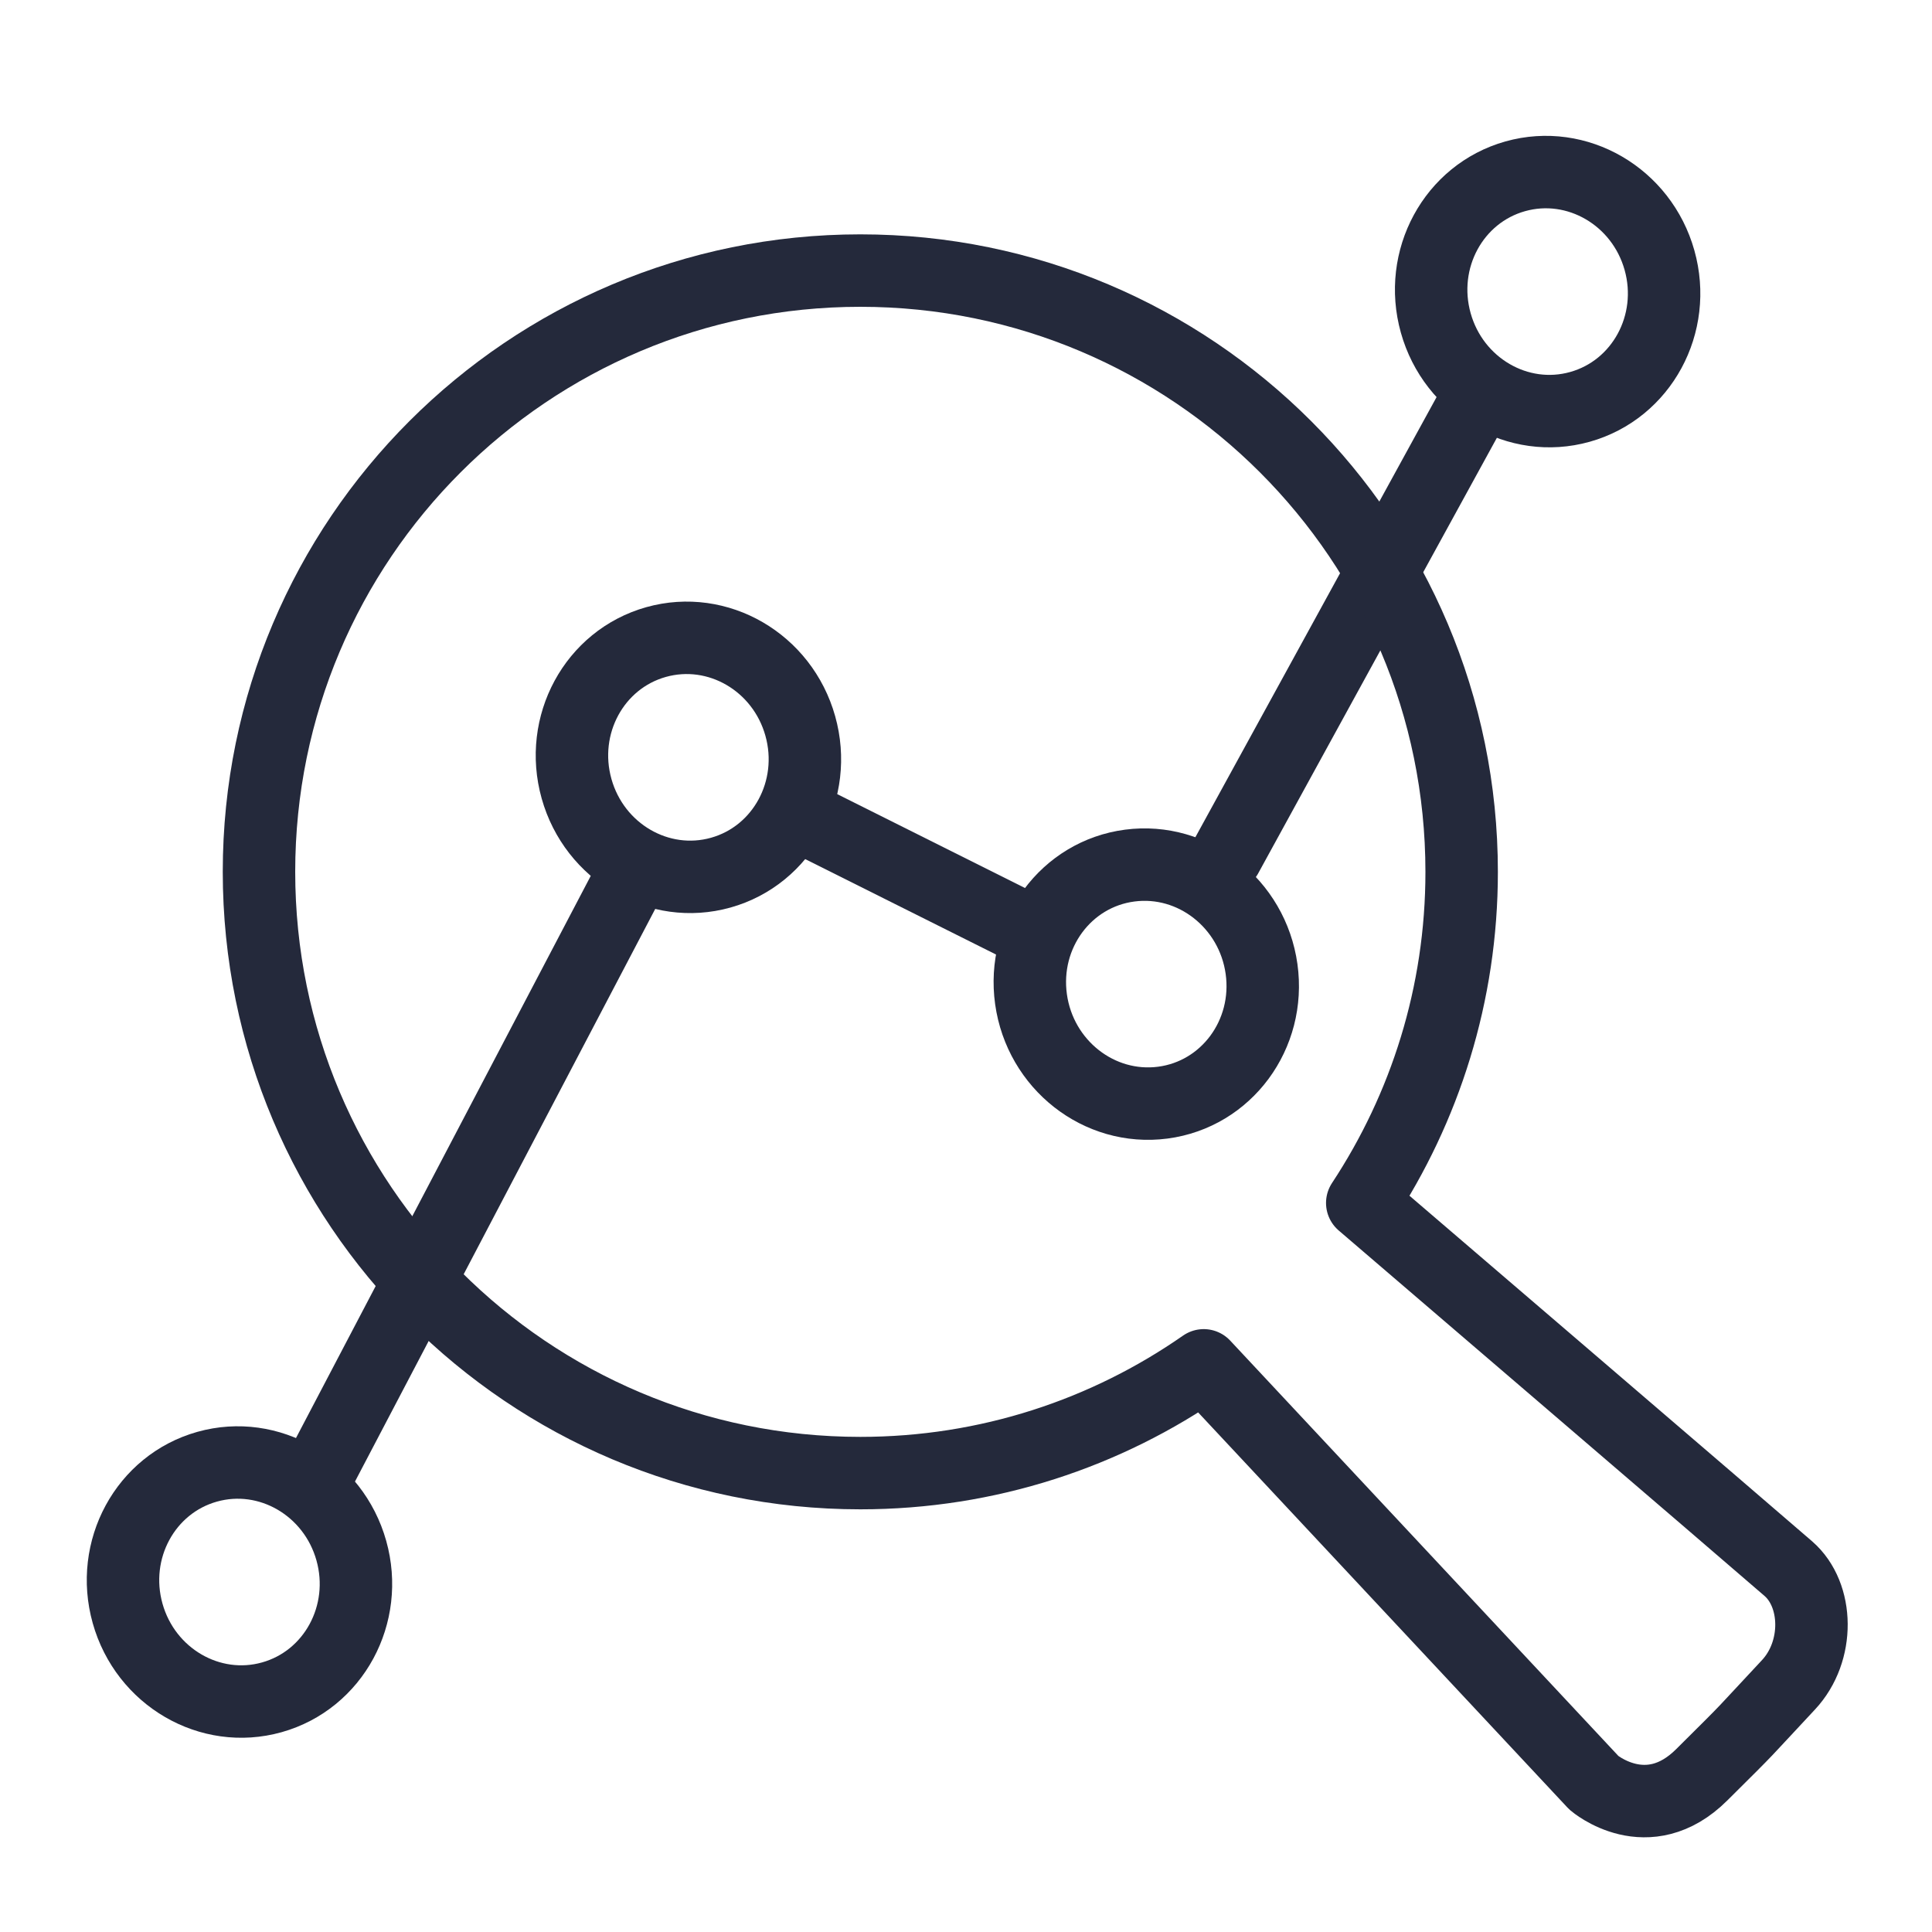
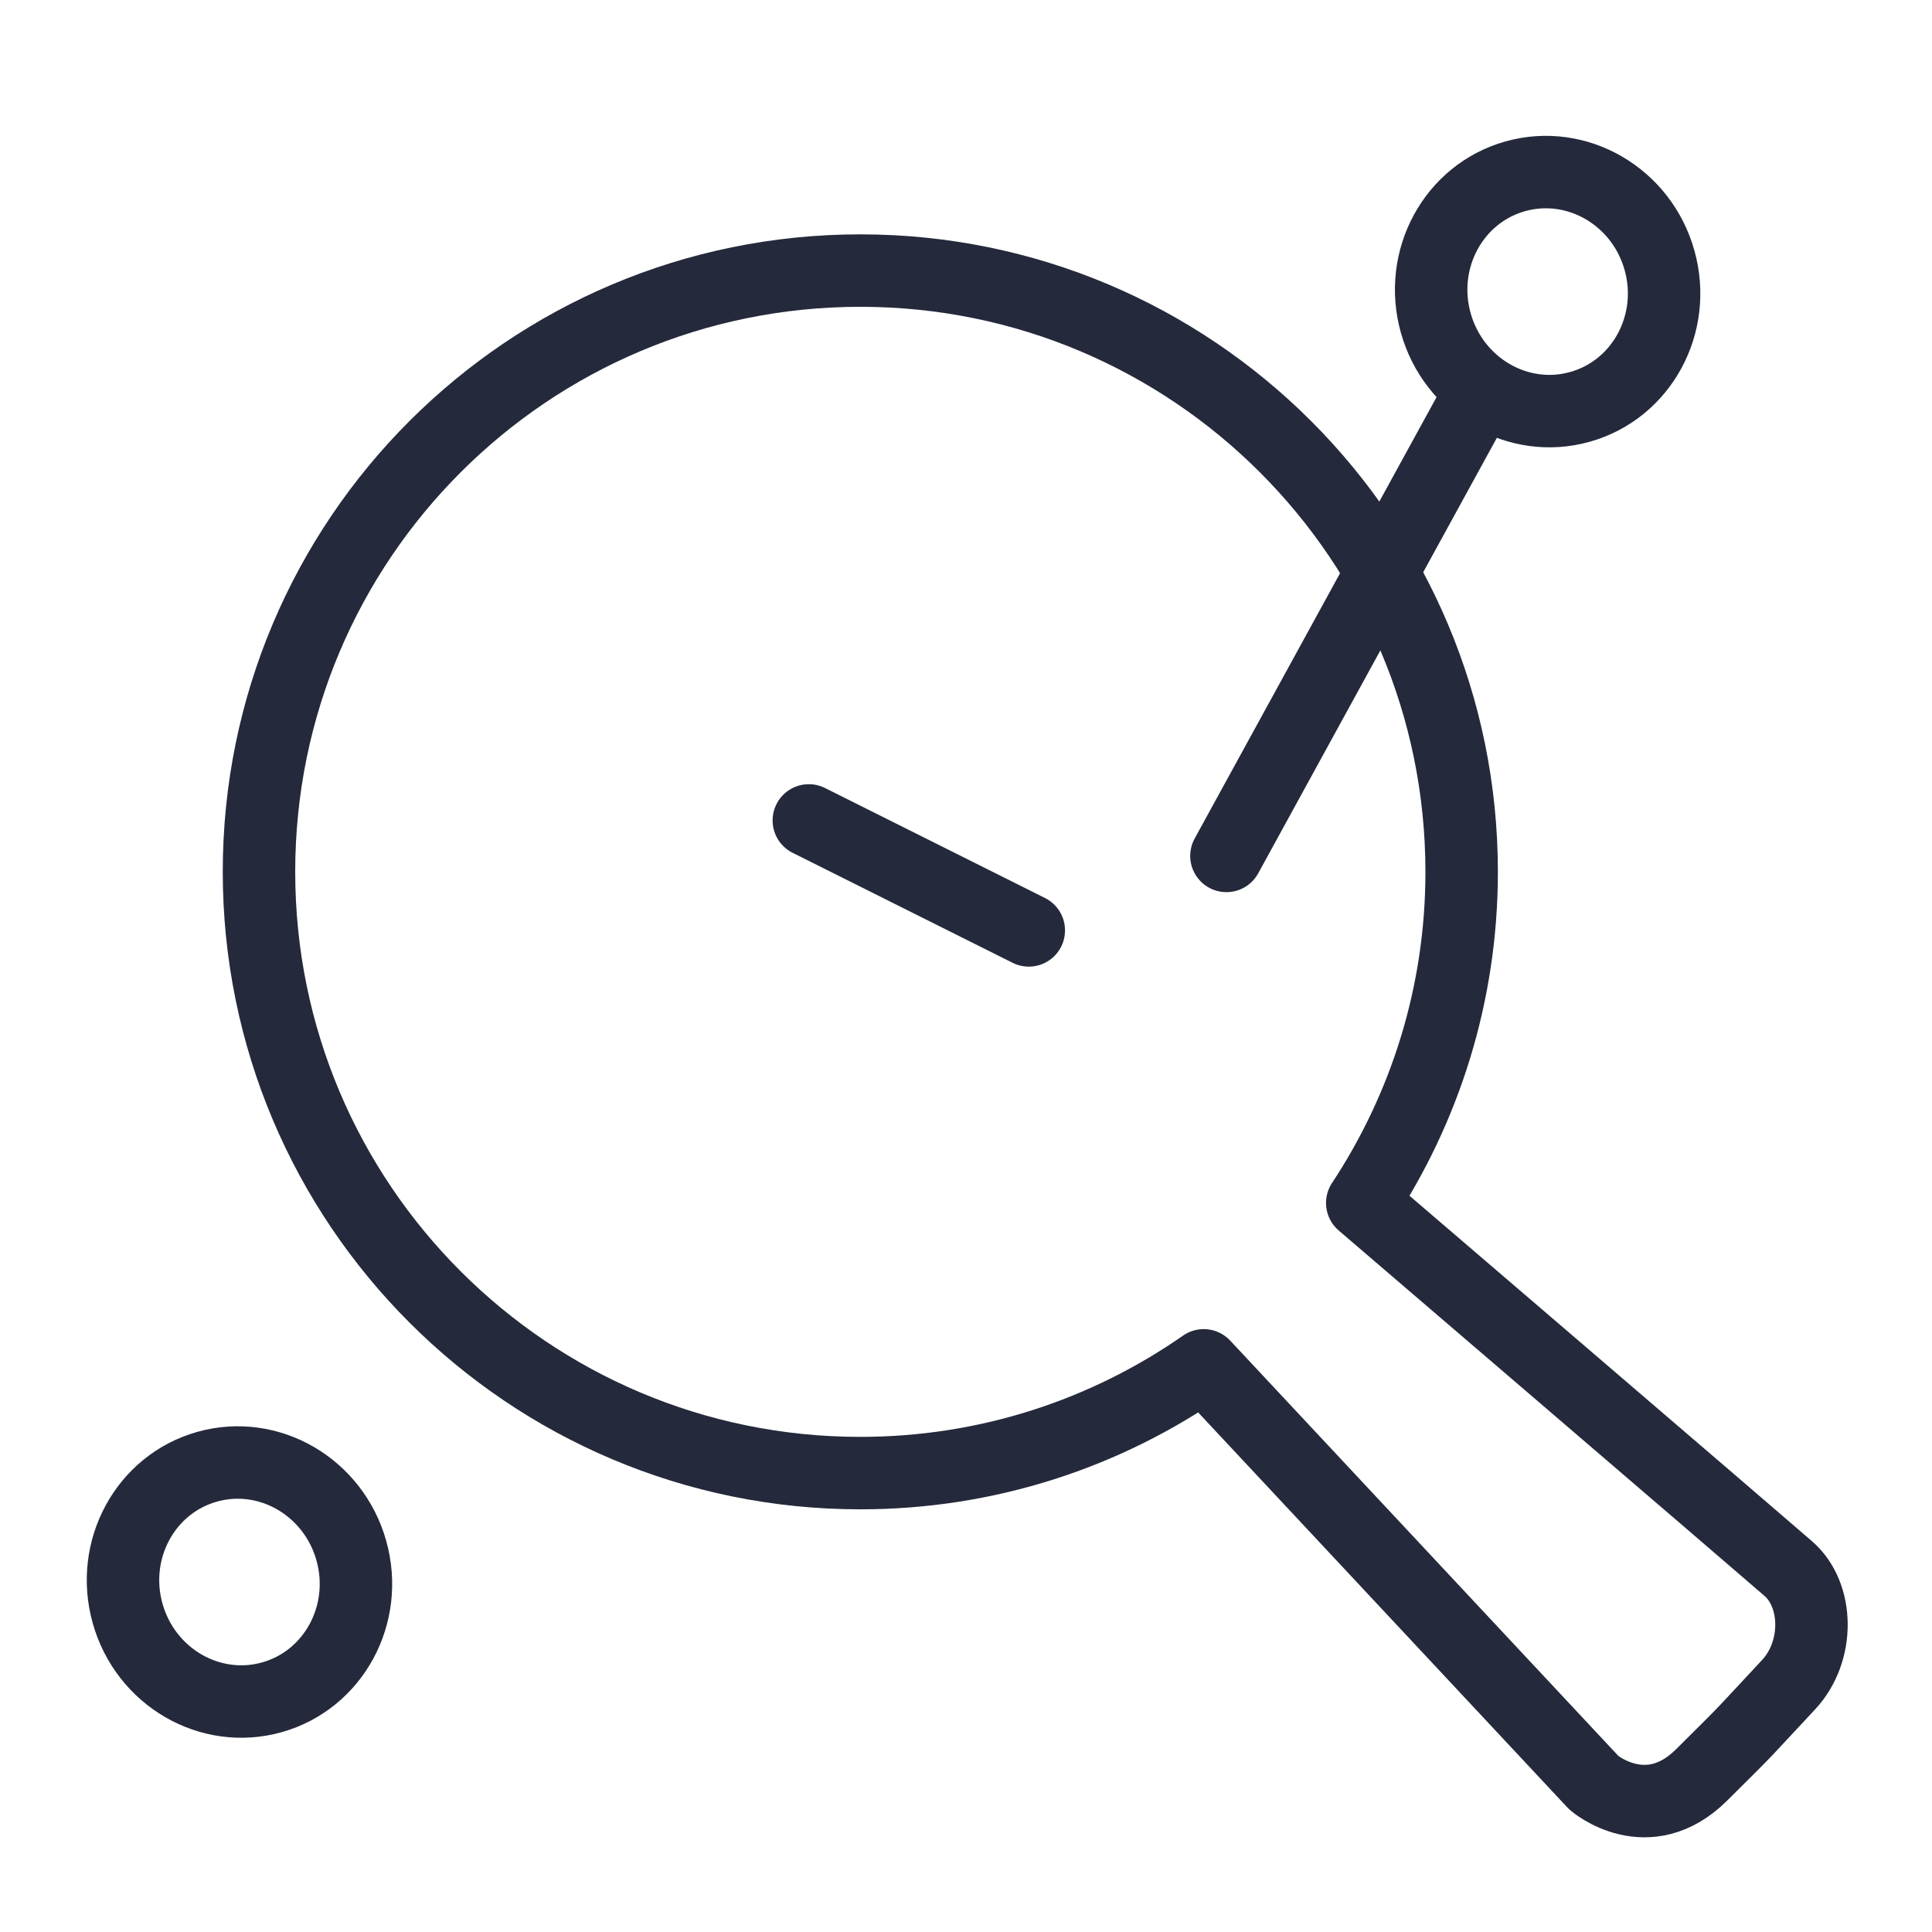
<svg xmlns="http://www.w3.org/2000/svg" width="40" height="40" viewBox="0 0 40 40" fill="none">
  <g clip-path="url(#clip0_3029_1278)">
    <path d="M25.392 17.721L30.665 8.099" stroke="#24293B" stroke-width="1.5" stroke-miterlimit="10" stroke-linecap="round" />
    <path d="M16.746 16.986L21.3 19.263" stroke="#24293B" stroke-width="1.5" stroke-miterlimit="10" stroke-linecap="round" />
-     <path d="M6.623 30.444L13.168 17.962" stroke="#24293B" stroke-width="1.5" stroke-miterlimit="10" stroke-linecap="round" />
-     <path d="M16.569 15.03C16.939 16.349 16.202 17.708 14.923 18.067C13.643 18.426 12.307 17.648 11.937 16.33C11.567 15.011 12.304 13.652 13.583 13.293C14.863 12.934 16.199 13.711 16.569 15.03Z" stroke="#24293B" stroke-width="1.5" stroke-miterlimit="10" stroke-linecap="round" />
    <path d="M7.274 32.104C7.644 33.423 6.907 34.782 5.628 35.141C4.349 35.5 3.012 34.722 2.642 33.404C2.272 32.086 3.009 30.726 4.289 30.367C5.568 30.008 6.904 30.786 7.274 32.104Z" stroke="#24293B" stroke-width="1.5" stroke-miterlimit="10" stroke-linecap="round" />
-     <path d="M26.119 20.062C25.93 18.707 24.708 17.748 23.39 17.921C22.072 18.093 21.157 19.332 21.346 20.687C21.535 22.043 22.756 23.002 24.075 22.829C25.393 22.656 26.308 21.418 26.119 20.062Z" stroke="#24293B" stroke-width="1.5" stroke-miterlimit="10" stroke-linecap="round" />
    <path d="M34.358 5.387C34.728 6.705 33.991 8.065 32.711 8.424C31.432 8.783 30.096 8.005 29.726 6.687C29.356 5.368 30.093 4.009 31.372 3.65C32.651 3.291 33.988 4.069 34.358 5.387Z" stroke="#24293B" stroke-width="1.5" stroke-miterlimit="10" stroke-linecap="round" />
    <path d="M24.922 28.268C22.907 29.672 20.457 30.499 17.812 30.499C10.936 30.499 5.362 24.926 5.362 18.049C5.362 11.173 10.936 5.602 17.812 5.602C24.688 5.602 30.262 11.176 30.262 18.052C30.262 20.585 29.502 22.938 28.204 24.906C28.204 24.906 36.406 31.936 37.028 32.479C37.651 33.022 37.676 34.19 37.028 34.883C35.972 36.011 36.356 35.63 35.233 36.745C34.109 37.864 33.001 36.912 33.001 36.912L24.924 28.27" stroke="#24293B" stroke-width="1.5" stroke-linecap="round" stroke-linejoin="round" />
  </g>
  <defs>
    <clipPath id="clip0_3029_1278">
      <rect width="40" height="40" fill="white" />
    </clipPath>
  </defs>
</svg>